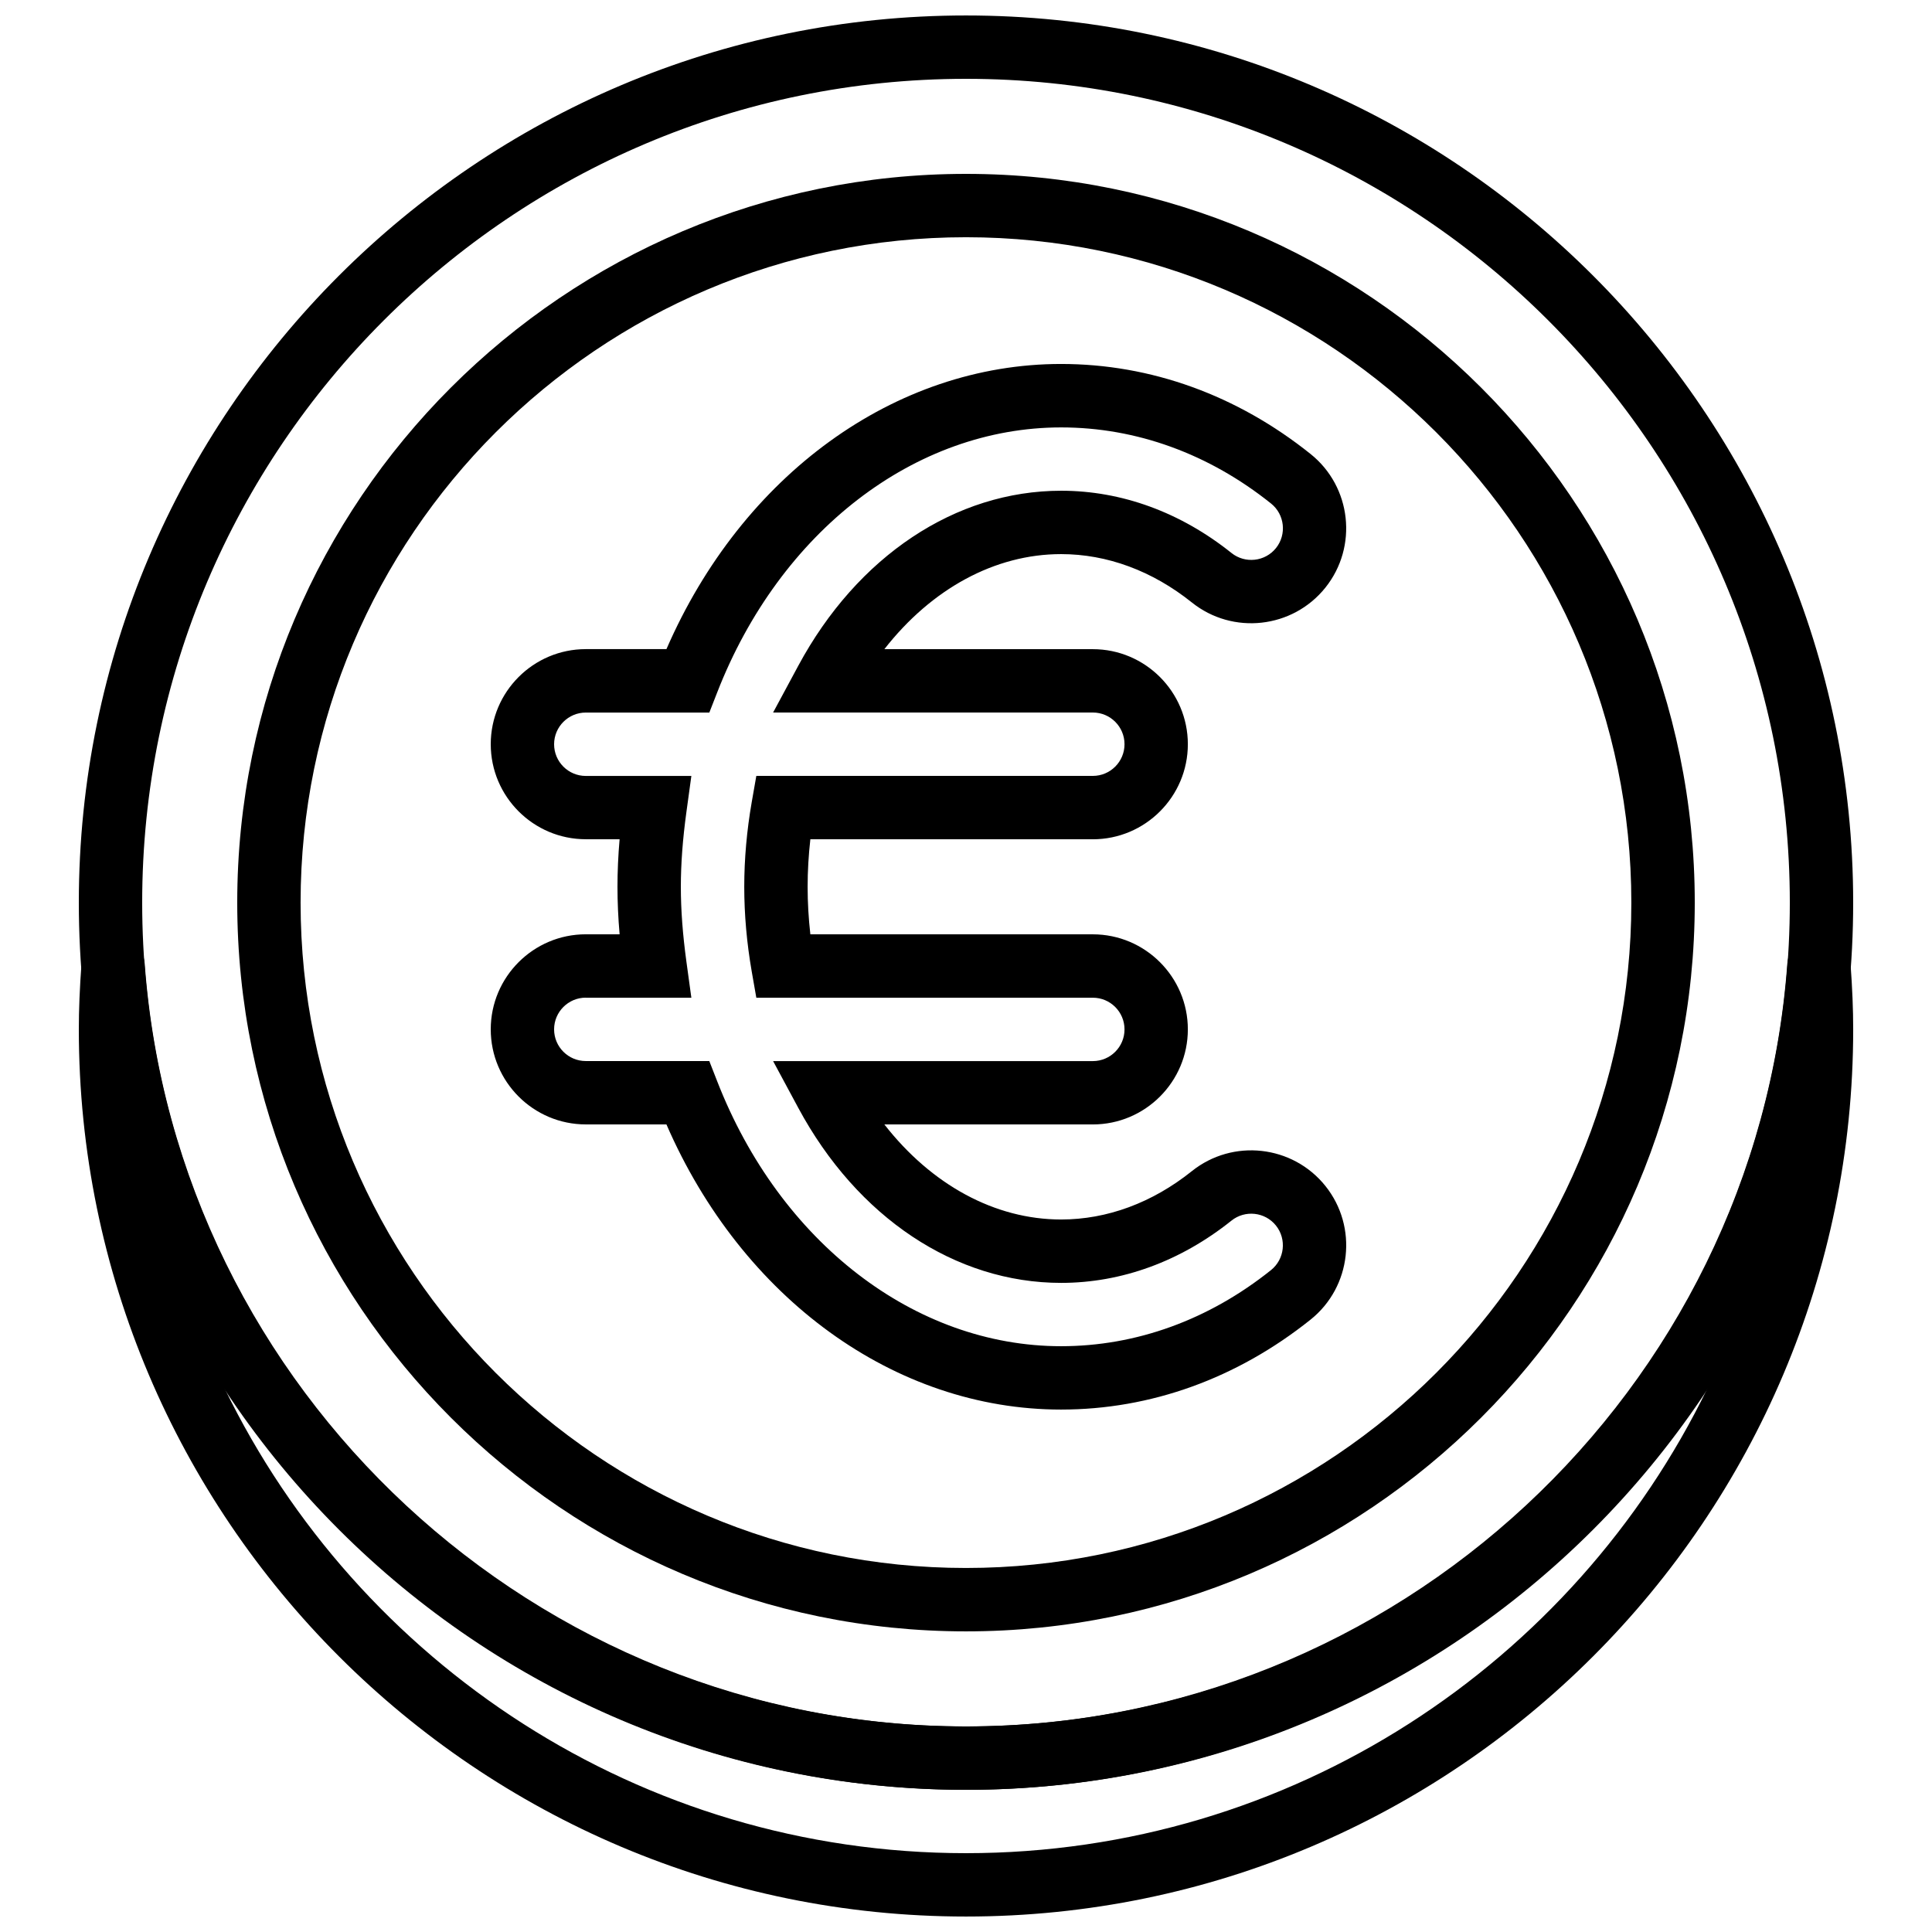
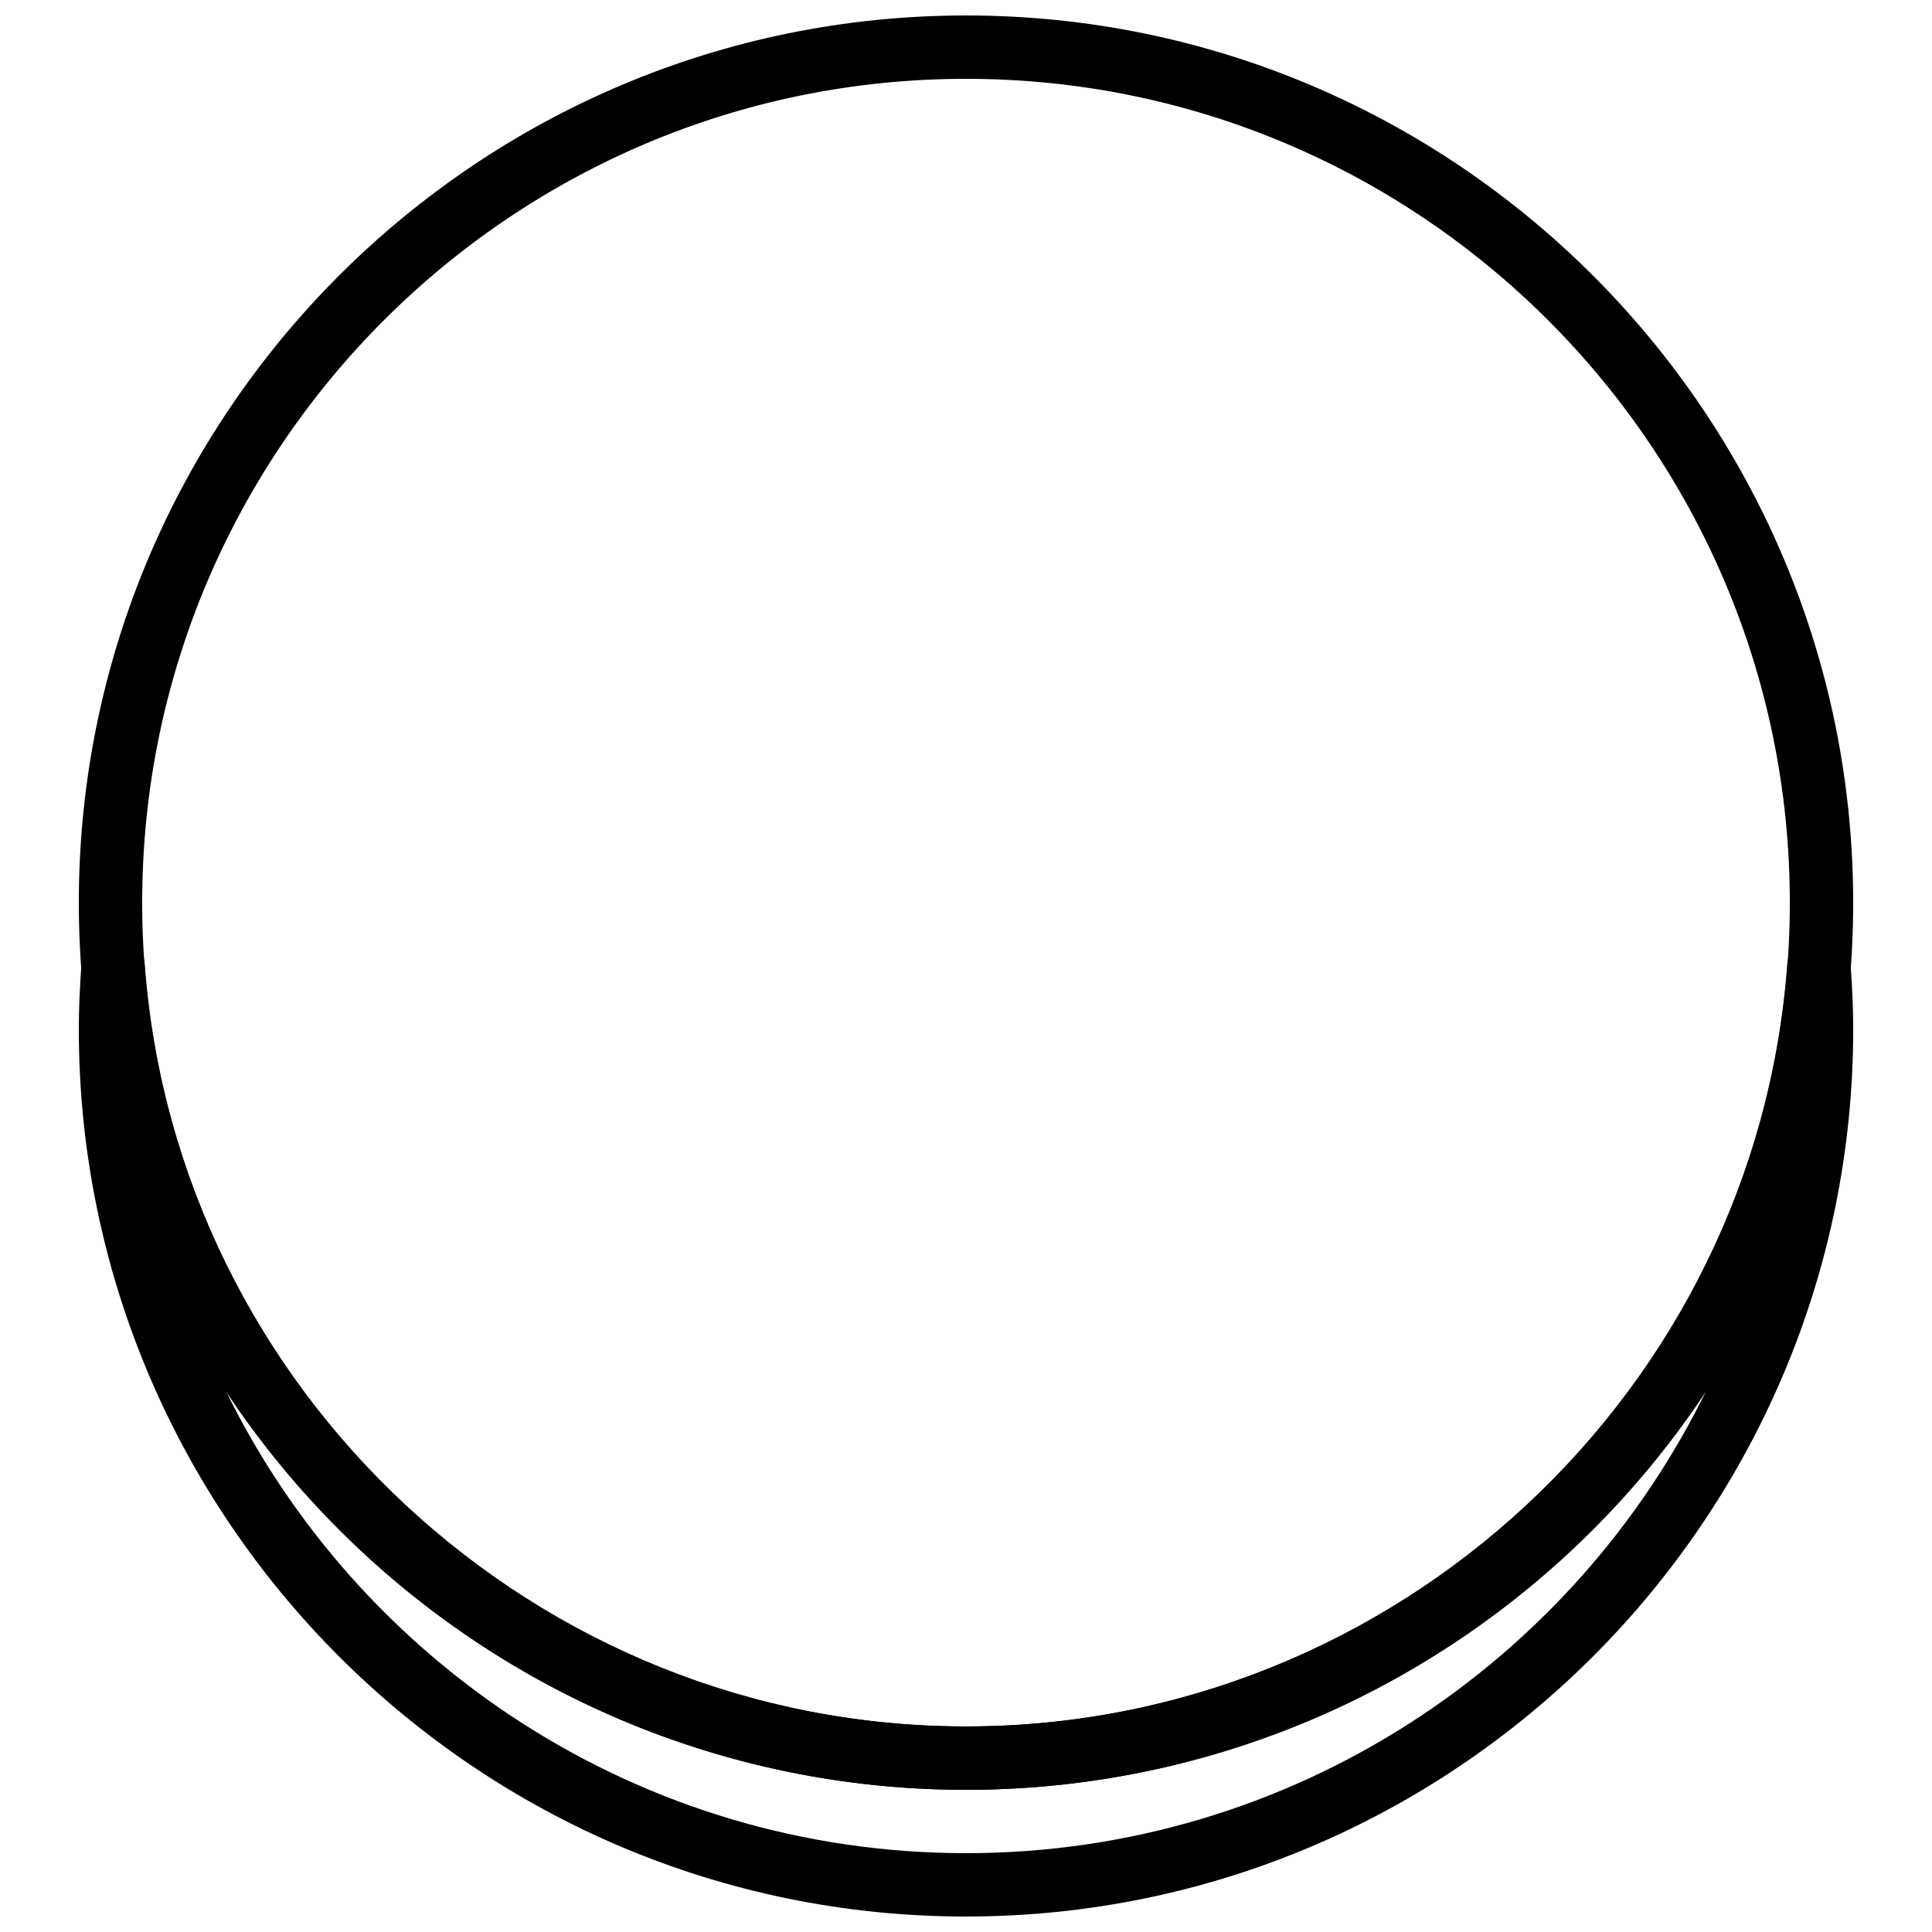
<svg xmlns="http://www.w3.org/2000/svg" width="800px" height="800px" version="1.1" viewBox="144 144 512 512">
  <defs>
    <clipPath id="b">
      <path d="m164 148.09h472v470.91h-472z" />
    </clipPath>
    <clipPath id="a">
      <path d="m164 391h472v260.9h-472z" />
    </clipPath>
  </defs>
  <g clip-path="url(#b)">
    <path d="m400 618.32c-129.64 0-235.11-105.47-235.11-235.11 0-129.64 105.47-235.11 235.11-235.11 129.64 0 235.11 105.47 235.11 235.11 0 129.64-105.47 235.11-235.11 235.11zm0-453.43c-120.38 0-218.32 97.934-218.32 218.32 0 120.39 97.941 218.32 218.32 218.32s218.32-97.934 218.32-218.32c0.004-120.38-97.938-218.32-218.31-218.32z" />
  </g>
-   <path d="m400 576.33c-106.49 0-193.13-86.629-193.13-193.13 0-106.5 86.641-193.12 193.13-193.12s193.13 86.629 193.13 193.13c-0.004 106.5-86.641 193.12-193.13 193.12zm0-369.46c-97.227 0-176.34 79.105-176.34 176.33s79.105 176.33 176.33 176.33c97.234 0 176.33-79.105 176.33-176.33 0.004-97.227-79.102-176.33-176.33-176.33z" />
  <g clip-path="url(#a)">
    <path d="m400 651.9c-129.64 0-235.11-105.47-235.11-235.11 0-5.281 0.227-10.809 0.707-17.406 0.316-4.383 3.969-7.785 8.371-7.785 4.398 0 8.051 3.391 8.379 7.785 8.312 113.35 103.91 202.14 217.66 202.14 113.74 0 209.35-88.789 217.65-202.14 0.32-4.383 3.973-7.785 8.371-7.785 4.398 0 8.051 3.391 8.379 7.785 0.48 6.598 0.707 12.125 0.707 17.406 0 129.64-105.47 235.11-235.11 235.11zm-196.51-140.03c35.398 72.883 110.18 123.24 196.51 123.24s161.11-50.355 196.51-123.24c-42.289 64.191-115.09 106.45-196.51 106.45-81.426 0-154.23-42.254-196.51-106.45z" />
  </g>
-   <path d="m425.19 517.55c-44.043 0-84.547-29.473-104.58-75.57h-21.367c-13.887 0-25.191-11.301-25.191-25.191 0-13.887 11.301-25.191 25.191-25.191h8.961c-0.383-4.375-0.566-8.547-0.566-12.594 0-4.047 0.184-8.219 0.562-12.594l-8.957-0.004c-13.887 0-25.191-11.301-25.191-25.191 0-13.887 11.301-25.191 25.191-25.191h21.371c20.035-46.098 60.543-75.57 104.58-75.57 23.762 0 46.621 8.246 66.125 23.863 10.84 8.676 12.594 24.562 3.93 35.402-8.691 10.855-24.57 12.613-35.41 3.93-10.473-8.379-22.453-12.805-34.637-12.805-17.566 0-34.359 9.211-46.836 25.191h55.234c13.887 0 25.191 11.301 25.191 25.191 0 13.887-11.301 25.191-25.191 25.191h-74.848c-0.48 4.242-0.723 8.457-0.723 12.594 0 4.141 0.242 8.355 0.723 12.594h74.848c13.887 0 25.191 11.301 25.191 25.191 0 13.887-11.301 25.191-25.191 25.191h-55.234c12.477 15.988 29.27 25.191 46.836 25.191 12.191 0 24.168-4.426 34.645-12.812 10.848-8.684 26.719-6.91 35.402 3.93 8.676 10.848 6.91 26.734-3.93 35.41-19.508 15.598-42.371 23.844-66.129 23.844zm-125.95-109.16c-4.625 0-8.398 3.762-8.398 8.398s3.769 8.398 8.398 8.398h32.73l2.09 5.348c16.617 42.664 52.387 70.223 91.141 70.223 19.902 0 39.137-6.977 55.629-20.168 3.617-2.898 4.199-8.195 1.309-11.812-2.887-3.609-8.188-4.191-11.797-1.293-13.484 10.781-29.094 16.492-45.133 16.492-27.988 0-54.035-17.34-69.668-46.402l-6.66-12.375h84.73c4.637 0 8.398-3.762 8.398-8.398 0-4.637-3.762-8.398-8.398-8.398h-89.176l-1.219-6.953c-1.309-7.523-1.98-15.074-1.98-22.438s0.672-14.914 1.98-22.438l1.219-6.953h89.176c4.637 0 8.398-3.762 8.398-8.398 0-4.637-3.762-8.398-8.398-8.398l-84.73 0.004 6.668-12.387c15.645-29.055 41.691-46.391 69.668-46.391 16.047 0 31.656 5.711 45.133 16.492 3.617 2.898 8.91 2.309 11.805-1.301 2.887-3.617 2.301-8.918-1.316-11.805-16.484-13.191-35.719-20.168-55.629-20.168-38.742 0-74.523 27.559-91.141 70.223l-2.09 5.348-32.738-0.004c-4.625 0-8.398 3.762-8.398 8.398s3.769 8.398 8.398 8.398h27.977l-1.309 9.539c-0.992 7.238-1.477 13.738-1.477 19.852 0 6.113 0.488 12.613 1.477 19.852l1.309 9.539-27.977-0.004z" />
</svg>